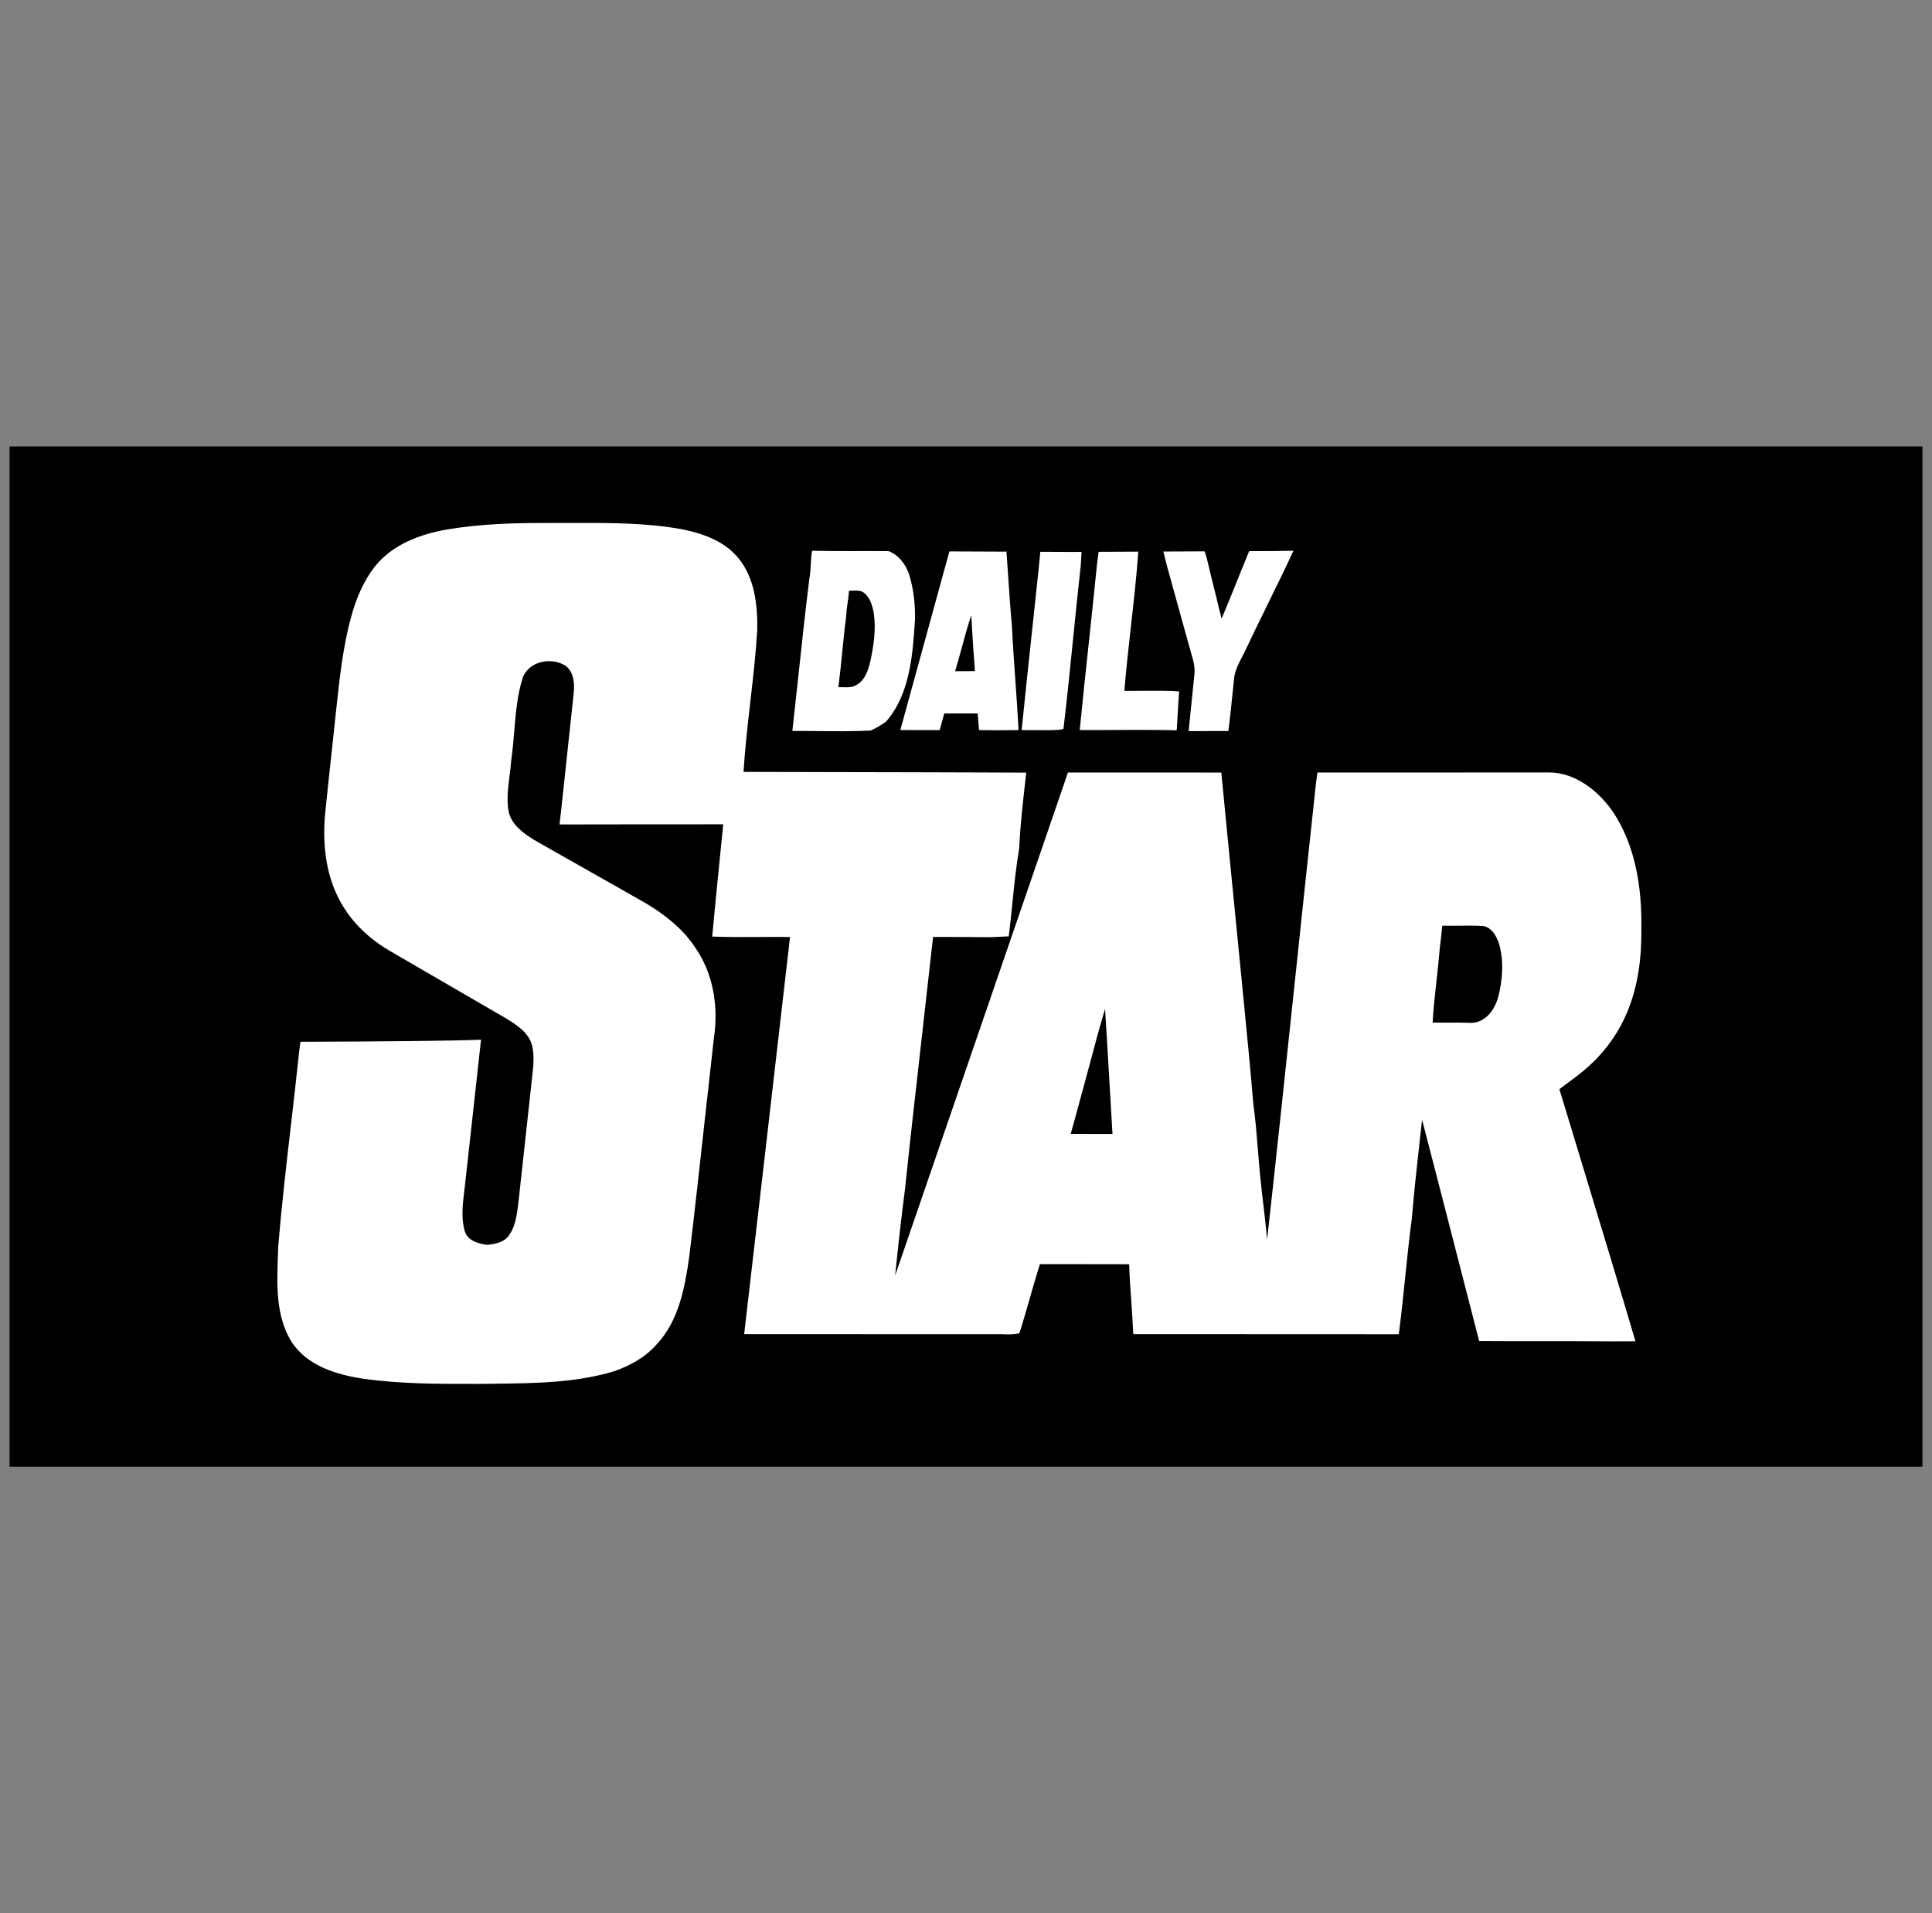
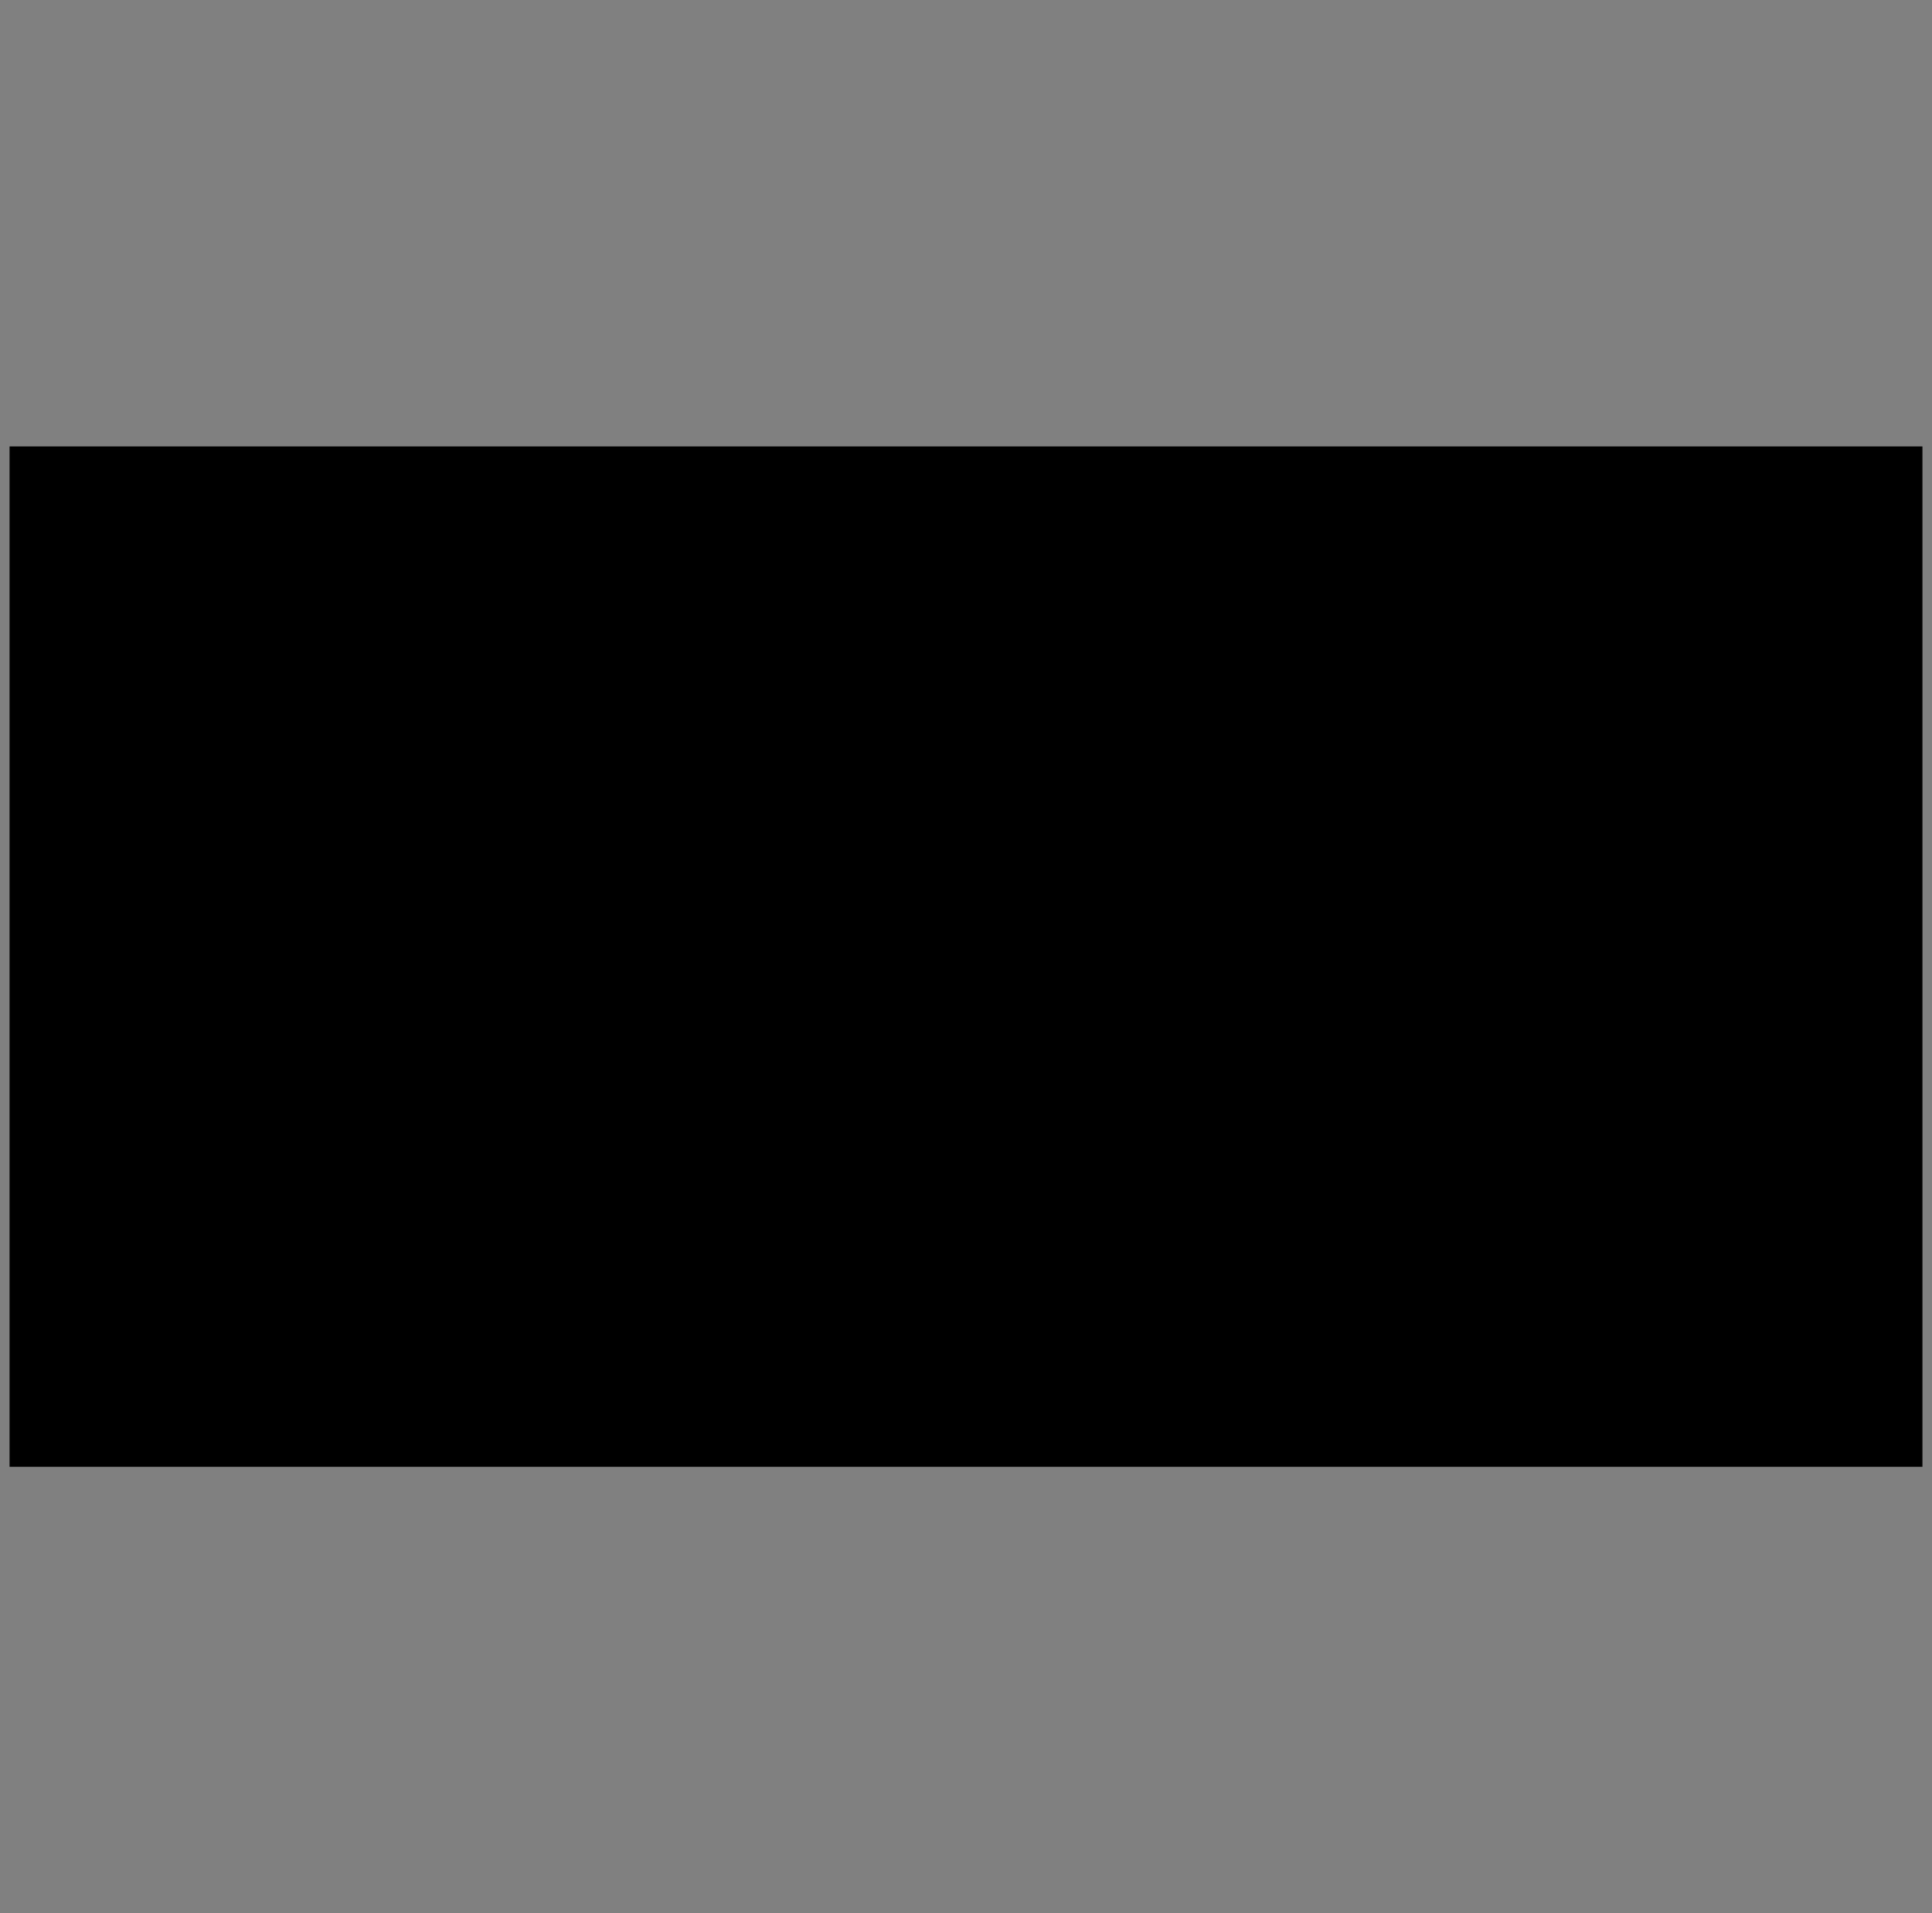
<svg xmlns="http://www.w3.org/2000/svg" width="101" height="100" viewBox="0 0 101 100" fill="none">
  <rect x="0" y="0" width="101" height="100" fill="#808080" stroke="none" />
  <rect width="100" height="53.333" transform="translate(0.5 23.334)" fill="black" />
-   <path fill-rule="evenodd" clip-rule="evenodd" d="M76.922 53.463C77.655 53.448 78.144 52.778 78.32 52.117C78.556 51.213 78.626 50.236 78.366 49.33C78.236 48.933 77.988 48.486 77.549 48.401C77.118 48.377 76.688 48.381 76.257 48.386C75.97 48.388 75.683 48.391 75.396 48.386L75.395 48.393C75.357 48.783 75.319 49.175 75.268 49.564C75.223 50.125 75.161 50.684 75.099 51.242C75.017 51.977 74.935 52.712 74.894 53.45C75.152 53.453 75.41 53.452 75.668 53.452C76.086 53.451 76.504 53.45 76.922 53.463ZM55.975 59.268C56.19 59.269 56.405 59.269 56.622 59.268C57.005 59.27 57.389 59.27 57.773 59.269C57.902 59.269 58.03 59.269 58.158 59.269C58.111 58.484 58.065 57.698 58.02 56.913C57.939 55.52 57.859 54.129 57.769 52.737C57.495 53.645 57.25 54.563 57.006 55.481C56.878 55.96 56.751 56.438 56.619 56.916C56.494 57.372 56.369 57.827 56.245 58.283C56.155 58.612 56.065 58.94 55.975 59.268ZM85.806 48.551C85.844 51.692 84.971 54.316 82.444 56.237L81.521 56.93C81.91 58.215 82.3 59.499 82.691 60.784C83.635 63.889 84.579 66.995 85.497 70.107C85.38 70.108 85.262 70.108 85.144 70.109C84.618 70.112 84.093 70.115 83.567 70.109C82.527 70.1 81.487 70.101 80.447 70.102C79.407 70.103 78.367 70.104 77.327 70.095C76.937 68.584 76.548 67.072 76.159 65.56C75.556 63.215 74.953 60.869 74.342 58.524C74.304 58.869 74.266 59.214 74.228 59.558C74.074 60.941 73.92 62.323 73.805 63.709C73.668 64.728 73.563 65.751 73.458 66.773C73.357 67.764 73.255 68.754 73.125 69.741C72.868 69.739 72.611 69.739 72.354 69.74C72.141 69.74 71.927 69.741 71.713 69.74C69.421 69.736 67.128 69.737 64.835 69.737C62.972 69.737 61.108 69.738 59.245 69.736C59.22 69.176 59.181 68.618 59.143 68.059C59.097 67.4 59.052 66.741 59.028 66.08C58.082 66.076 57.136 66.076 56.189 66.076C55.581 66.077 54.972 66.077 54.364 66.076C54.33 66.188 54.296 66.3 54.261 66.413C54.194 66.632 54.127 66.852 54.061 67.073C53.982 67.341 53.906 67.611 53.829 67.88C53.656 68.485 53.484 69.089 53.29 69.688C53.019 69.761 52.738 69.752 52.457 69.743C52.326 69.738 52.195 69.734 52.066 69.738C49.433 69.735 46.8 69.736 44.167 69.737C42.412 69.737 40.657 69.737 38.902 69.737C39.686 63.006 40.46 56.274 41.235 49.545L41.3 48.976C40.78 48.97 40.26 48.973 39.739 48.975C38.904 48.98 38.068 48.984 37.232 48.953C37.357 47.589 37.494 46.227 37.631 44.864C37.691 44.272 37.75 43.679 37.809 43.086C36.066 43.083 34.324 43.086 32.581 43.089C31.472 43.091 30.362 43.093 29.253 43.094C29.388 41.896 29.514 40.697 29.641 39.498C29.757 38.401 29.873 37.304 29.995 36.207C30.044 35.702 29.991 35.08 29.53 34.774C28.794 34.349 27.692 34.549 27.337 35.39C27.042 36.308 26.962 37.267 26.883 38.226C26.842 38.72 26.801 39.213 26.73 39.701C26.711 39.977 26.676 40.254 26.64 40.532C26.562 41.143 26.483 41.756 26.58 42.368C26.707 43.079 27.325 43.53 27.896 43.884L28.201 44.06C29.107 44.578 30.016 45.091 30.925 45.604C31.82 46.109 32.715 46.614 33.608 47.125C34.436 47.593 35.212 48.171 35.855 48.879C36.206 49.295 36.516 49.749 36.764 50.238C37.376 51.477 37.528 52.92 37.318 54.281C37.154 55.725 36.995 57.17 36.835 58.615C36.576 60.965 36.317 63.315 36.035 65.663C35.804 67.298 35.484 69.064 34.301 70.298C33.707 70.969 32.903 71.399 32.067 71.686C30.081 72.275 27.997 72.3 25.938 72.324C25.701 72.327 25.464 72.33 25.228 72.333C25.102 72.333 24.974 72.334 24.848 72.334C22.896 72.336 20.936 72.338 18.999 72.065C17.594 71.856 16.052 71.393 15.236 70.127C14.415 68.794 14.473 67.184 14.528 65.663C14.535 65.482 14.541 65.303 14.546 65.125C14.719 63.044 14.959 60.97 15.199 58.895C15.341 57.671 15.483 56.446 15.611 55.221C15.632 54.99 15.664 54.761 15.695 54.532C15.699 54.505 15.703 54.479 15.706 54.453C20.029 54.44 23.712 54.406 25.147 54.343C24.985 55.838 24.819 57.332 24.653 58.826C24.537 59.875 24.42 60.925 24.305 61.975C24.295 62.059 24.285 62.144 24.274 62.229C24.189 62.925 24.101 63.643 24.289 64.326C24.435 64.857 25.009 65.01 25.488 65.067C25.886 65.018 26.337 64.943 26.591 64.595C26.937 64.132 27.014 63.536 27.087 62.976L27.091 62.946C27.223 61.775 27.349 60.603 27.476 59.431C27.578 58.493 27.679 57.556 27.783 56.62C27.794 56.51 27.806 56.399 27.819 56.288C27.883 55.734 27.947 55.172 27.811 54.629C27.627 53.958 27.003 53.57 26.452 53.228L26.448 53.225C24.489 52.084 22.529 50.948 20.569 49.813C19.517 49.228 18.57 48.419 17.942 47.38C17.06 45.966 16.847 44.234 16.991 42.598C17.103 41.483 17.223 40.37 17.344 39.258C17.421 38.542 17.499 37.826 17.574 37.11L17.576 37.09C17.748 35.478 17.922 33.857 18.343 32.289C18.602 31.34 18.976 30.403 19.587 29.626C20.507 28.455 21.978 27.914 23.396 27.67C25.126 27.383 26.884 27.328 28.635 27.336C29.077 27.338 29.519 27.337 29.962 27.336C31.848 27.329 33.74 27.323 35.602 27.654C36.714 27.869 37.878 28.274 38.614 29.188C39.455 30.221 39.606 31.628 39.588 32.916C39.513 34.175 39.369 35.429 39.225 36.683C39.085 37.902 38.946 39.121 38.869 40.346C40.408 40.35 41.948 40.353 43.487 40.356C46.875 40.363 50.263 40.369 53.651 40.384C53.637 40.502 53.624 40.621 53.61 40.739C53.473 41.941 53.336 43.143 53.28 44.352C53.118 45.3 53.021 46.256 52.924 47.213C52.866 47.79 52.808 48.367 52.735 48.941C52.704 48.943 52.674 48.945 52.643 48.946C52.391 48.96 52.141 48.974 51.889 48.982C51.695 48.987 51.502 48.987 51.31 48.984C50.783 48.974 50.255 48.974 49.728 48.974C49.411 48.975 49.095 48.975 48.779 48.973C48.743 49.321 48.702 49.668 48.661 50.014C48.654 50.081 48.646 50.148 48.638 50.215C48.474 51.702 48.305 53.189 48.137 54.675C47.855 57.165 47.573 59.655 47.312 62.147C47.115 63.652 46.951 65.161 46.795 66.671C47.839 63.633 48.883 60.596 49.927 57.559C51.746 52.268 53.565 46.978 55.381 41.686C55.432 41.537 55.483 41.389 55.534 41.24C55.633 40.954 55.732 40.667 55.828 40.379C56.362 40.379 56.897 40.379 57.431 40.379C59.57 40.378 61.709 40.378 63.848 40.38C63.933 41.262 64.018 42.144 64.104 43.025C64.258 44.598 64.413 46.171 64.568 47.744C64.72 49.287 64.872 50.83 65.024 52.373C65.199 54.15 65.372 55.926 65.521 57.705C65.632 58.496 65.696 59.299 65.76 60.103C65.795 60.546 65.831 60.988 65.874 61.429C65.873 61.42 65.878 61.471 65.888 61.558C65.925 61.909 66.024 62.851 66.031 62.849C66.089 63.308 66.137 63.769 66.185 64.231C66.204 64.414 66.223 64.597 66.243 64.78C66.742 60.294 67.216 55.805 67.69 51.315C68.029 48.105 68.368 44.894 68.716 41.684C68.761 41.248 68.806 40.812 68.873 40.379C70.082 40.378 71.292 40.379 72.502 40.379C75.324 40.379 78.146 40.38 80.969 40.375C82.358 40.375 83.552 41.329 84.317 42.428C85.51 44.213 85.84 46.438 85.806 48.551ZM65.965 28.805C66.211 28.804 66.456 28.804 66.7 28.802C66.648 28.802 66.724 28.801 66.888 28.798C67.054 28.795 67.311 28.791 67.617 28.786C67.184 29.728 66.727 30.658 66.27 31.588C65.902 32.335 65.535 33.082 65.18 33.836C65.11 33.995 65.029 34.151 64.947 34.306C64.768 34.649 64.588 34.992 64.525 35.38C64.497 35.639 64.471 35.899 64.444 36.158C64.374 36.842 64.304 37.526 64.218 38.209C63.847 38.206 63.477 38.209 63.109 38.211C62.866 38.214 62.624 38.215 62.382 38.216C62.301 38.216 62.219 38.216 62.138 38.217C62.217 37.458 62.293 36.7 62.37 35.943L62.437 35.279C62.49 34.894 62.382 34.522 62.275 34.156C62.25 34.071 62.225 33.986 62.203 33.902C62.009 33.214 61.819 32.525 61.63 31.836L61.63 31.835C61.448 31.173 61.266 30.512 61.08 29.851C60.982 29.513 60.897 29.171 60.82 28.827C61.537 28.825 62.255 28.822 62.973 28.818C62.999 28.879 63.018 28.946 63.037 29.012C63.051 29.06 63.065 29.108 63.081 29.151C63.231 29.8 63.393 30.445 63.554 31.091L63.554 31.091L63.59 31.232C63.676 31.601 63.763 31.969 63.862 32.336C64.111 31.754 64.347 31.168 64.583 30.581V30.58L64.583 30.579C64.671 30.361 64.759 30.143 64.847 29.925C64.927 29.724 65.01 29.523 65.093 29.323L65.093 29.322C65.164 29.151 65.234 28.979 65.303 28.807C65.524 28.805 65.745 28.805 65.965 28.805ZM50.254 33.942C50.15 34.323 50.046 34.704 49.934 35.082L50.081 35.082C50.376 35.081 50.671 35.081 50.966 35.076C50.892 34.105 50.827 33.132 50.775 32.157C50.58 32.745 50.417 33.344 50.254 33.942ZM49.634 28.821C49.966 28.822 50.297 28.824 50.628 28.825C51.29 28.829 51.952 28.832 52.615 28.833C52.649 29.295 52.68 29.756 52.711 30.218V30.218C52.766 31.029 52.82 31.839 52.895 32.648C52.944 33.631 53.013 34.612 53.082 35.594V35.594C53.142 36.449 53.202 37.304 53.249 38.16C52.959 38.162 52.669 38.164 52.379 38.169C52.334 38.169 52.265 38.169 52.197 38.169H52.197C52.129 38.17 52.061 38.17 52.015 38.17L51.181 38.16C51.157 37.87 51.134 37.58 51.111 37.291C50.917 37.291 50.723 37.291 50.529 37.291H50.528H50.528H50.527C50.139 37.291 49.751 37.292 49.362 37.293L49.292 37.552C49.236 37.755 49.18 37.958 49.125 38.162C48.439 38.163 47.753 38.164 47.067 38.16C47.421 36.86 47.779 35.562 48.137 34.263L48.138 34.26V34.26C48.54 32.802 48.942 31.345 49.338 29.887C49.389 29.701 49.441 29.516 49.492 29.331V29.331L49.493 29.328C49.54 29.159 49.588 28.99 49.634 28.821ZM55.182 28.845C55.448 28.846 55.715 28.848 55.981 28.848C56.074 28.848 56.167 28.847 56.26 28.847C56.353 28.846 56.447 28.846 56.54 28.846V28.847C56.523 29.193 56.507 29.539 56.464 29.883C56.337 31.03 56.221 32.18 56.105 33.329V33.33V33.33C55.945 34.918 55.785 36.505 55.596 38.088L55.493 38.132C55.153 38.169 54.81 38.17 54.468 38.166C54.256 38.164 54.045 38.163 53.833 38.163H53.832C53.691 38.163 53.55 38.162 53.409 38.161C53.593 36.337 53.788 34.514 53.983 32.691V32.69V32.689V32.689V32.688L53.984 32.686C54.084 31.749 54.184 30.812 54.283 29.875C54.319 29.558 54.347 29.239 54.375 28.92L54.375 28.919L54.382 28.841C54.649 28.841 54.915 28.843 55.181 28.845H55.182ZM59.123 32.733V32.732C59.269 31.434 59.415 30.136 59.507 28.833C59.162 28.833 58.816 28.835 58.47 28.838C58.124 28.84 57.778 28.842 57.432 28.842C57.426 28.889 57.42 28.935 57.413 28.982V28.983V28.984C57.373 29.279 57.332 29.575 57.31 29.873C57.186 31.11 57.053 32.347 56.921 33.583V33.584C56.757 35.108 56.593 36.633 56.446 38.159C56.601 38.159 56.756 38.159 56.911 38.159C57.066 38.159 57.221 38.159 57.375 38.16C58.165 38.154 60.329 38.14 61.34 38.168C61.429 38.18 61.481 38.176 61.515 38.166C61.518 38.13 61.52 38.09 61.523 38.048L61.528 37.986C61.522 37.962 61.52 37.94 61.53 37.922C61.53 37.92 61.531 37.919 61.531 37.917C61.531 37.915 61.531 37.914 61.532 37.912C61.532 37.909 61.532 37.906 61.533 37.902C61.543 37.744 61.553 37.557 61.564 37.361V37.361V37.36C61.588 36.919 61.615 36.437 61.643 36.143C61.566 36.137 61.476 36.13 61.401 36.125L61.323 36.119C60.772 36.101 60.221 36.105 59.67 36.108H59.67C59.373 36.11 59.076 36.112 58.779 36.111C58.87 34.983 58.997 33.858 59.123 32.733ZM45.495 34.582C45.385 35.044 45.212 35.562 44.781 35.798C44.569 35.936 44.324 35.928 44.083 35.921C43.997 35.919 43.912 35.916 43.829 35.92C43.913 35.263 43.979 34.604 44.044 33.945C44.09 33.489 44.135 33.033 44.187 32.577C44.188 32.579 44.19 32.581 44.192 32.584L44.194 32.587C44.201 32.522 44.208 32.456 44.215 32.391V32.389C44.225 32.289 44.235 32.19 44.246 32.091C44.245 32.094 44.246 32.089 44.247 32.076L44.248 32.071C44.257 31.871 44.287 31.669 44.316 31.467C44.345 31.268 44.374 31.071 44.383 30.877C44.451 30.879 44.521 30.876 44.591 30.873C44.788 30.864 44.989 30.854 45.156 30.976C45.479 31.218 45.604 31.645 45.676 32.035C45.808 32.886 45.674 33.751 45.495 34.582ZM47.533 30.044C47.359 29.504 46.972 29.004 46.458 28.807C46.258 28.805 46.059 28.805 45.86 28.804C45.66 28.804 45.461 28.803 45.262 28.801C45.445 28.804 43.795 28.812 42.454 28.788C42.411 29.022 42.399 29.259 42.386 29.496C42.374 29.737 42.361 29.978 42.316 30.215C42.1 31.937 41.915 33.663 41.73 35.389C41.629 36.329 41.528 37.268 41.422 38.206C41.885 38.204 42.347 38.209 42.81 38.213C43.713 38.223 44.616 38.232 45.516 38.185C45.805 38.059 46.08 37.9 46.332 37.705C47.585 36.253 47.717 34.198 47.836 32.34V32.336C47.846 31.567 47.758 30.78 47.533 30.044Z" fill="white" />
</svg>